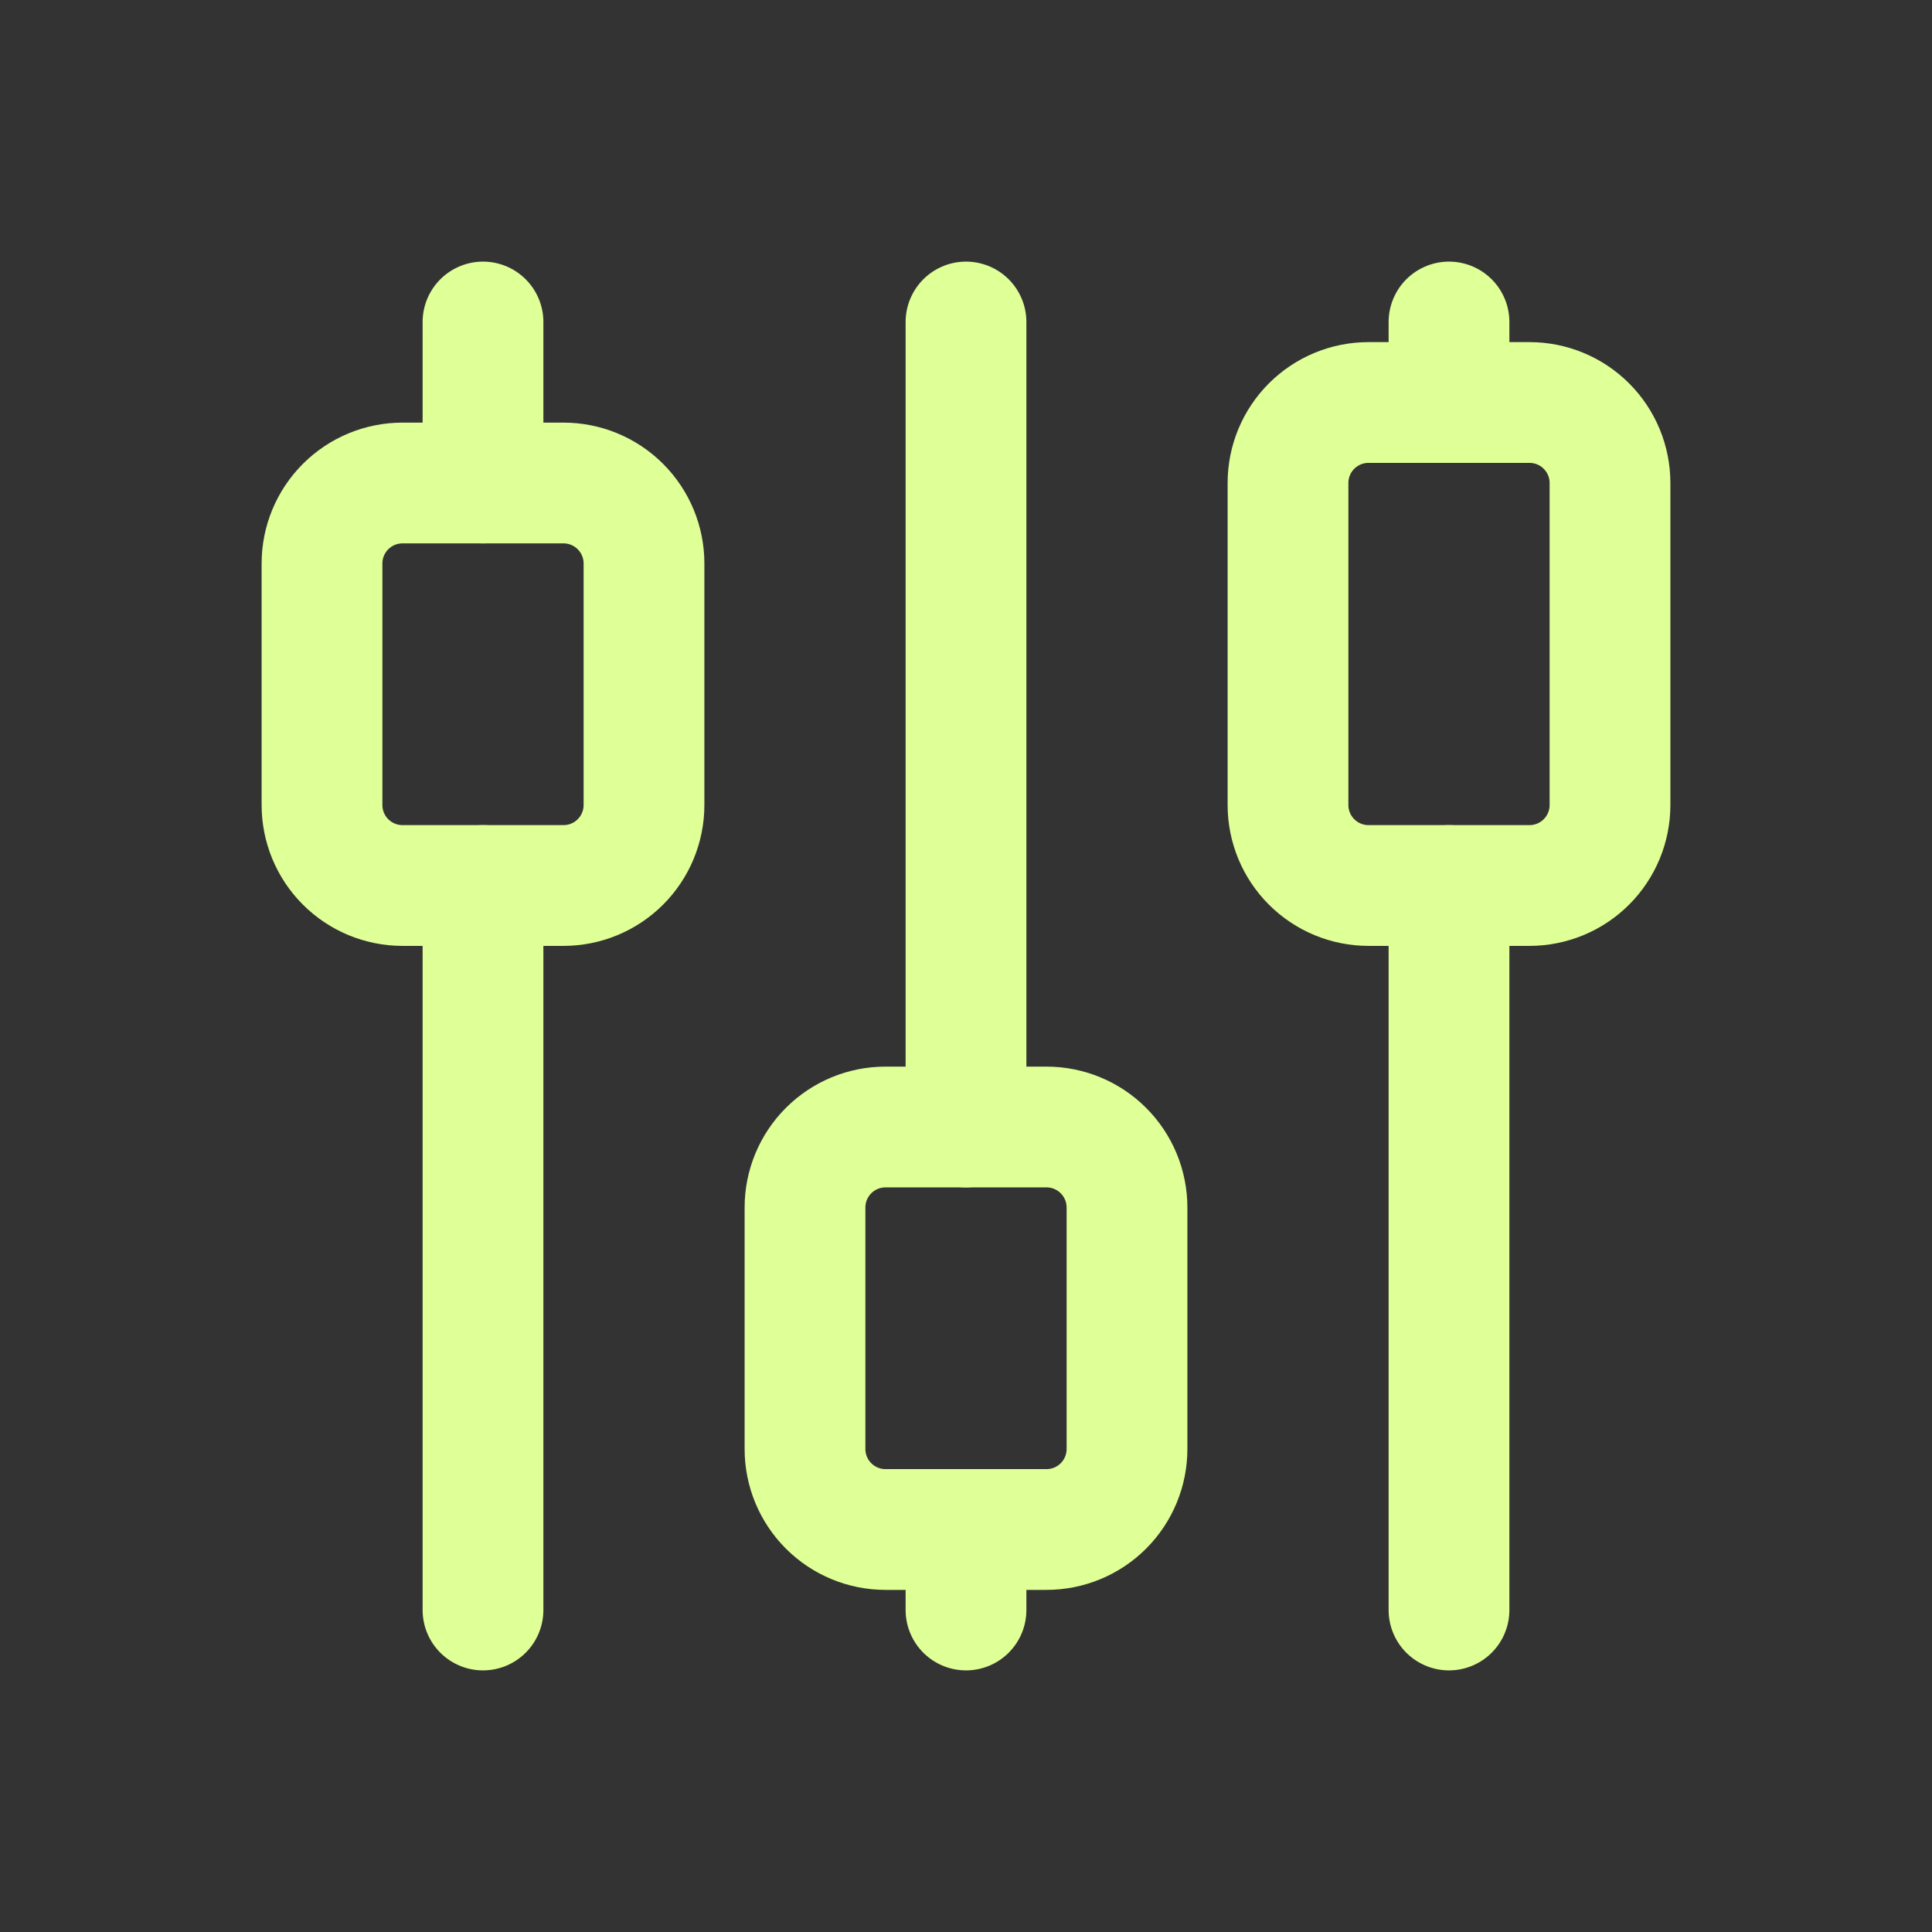
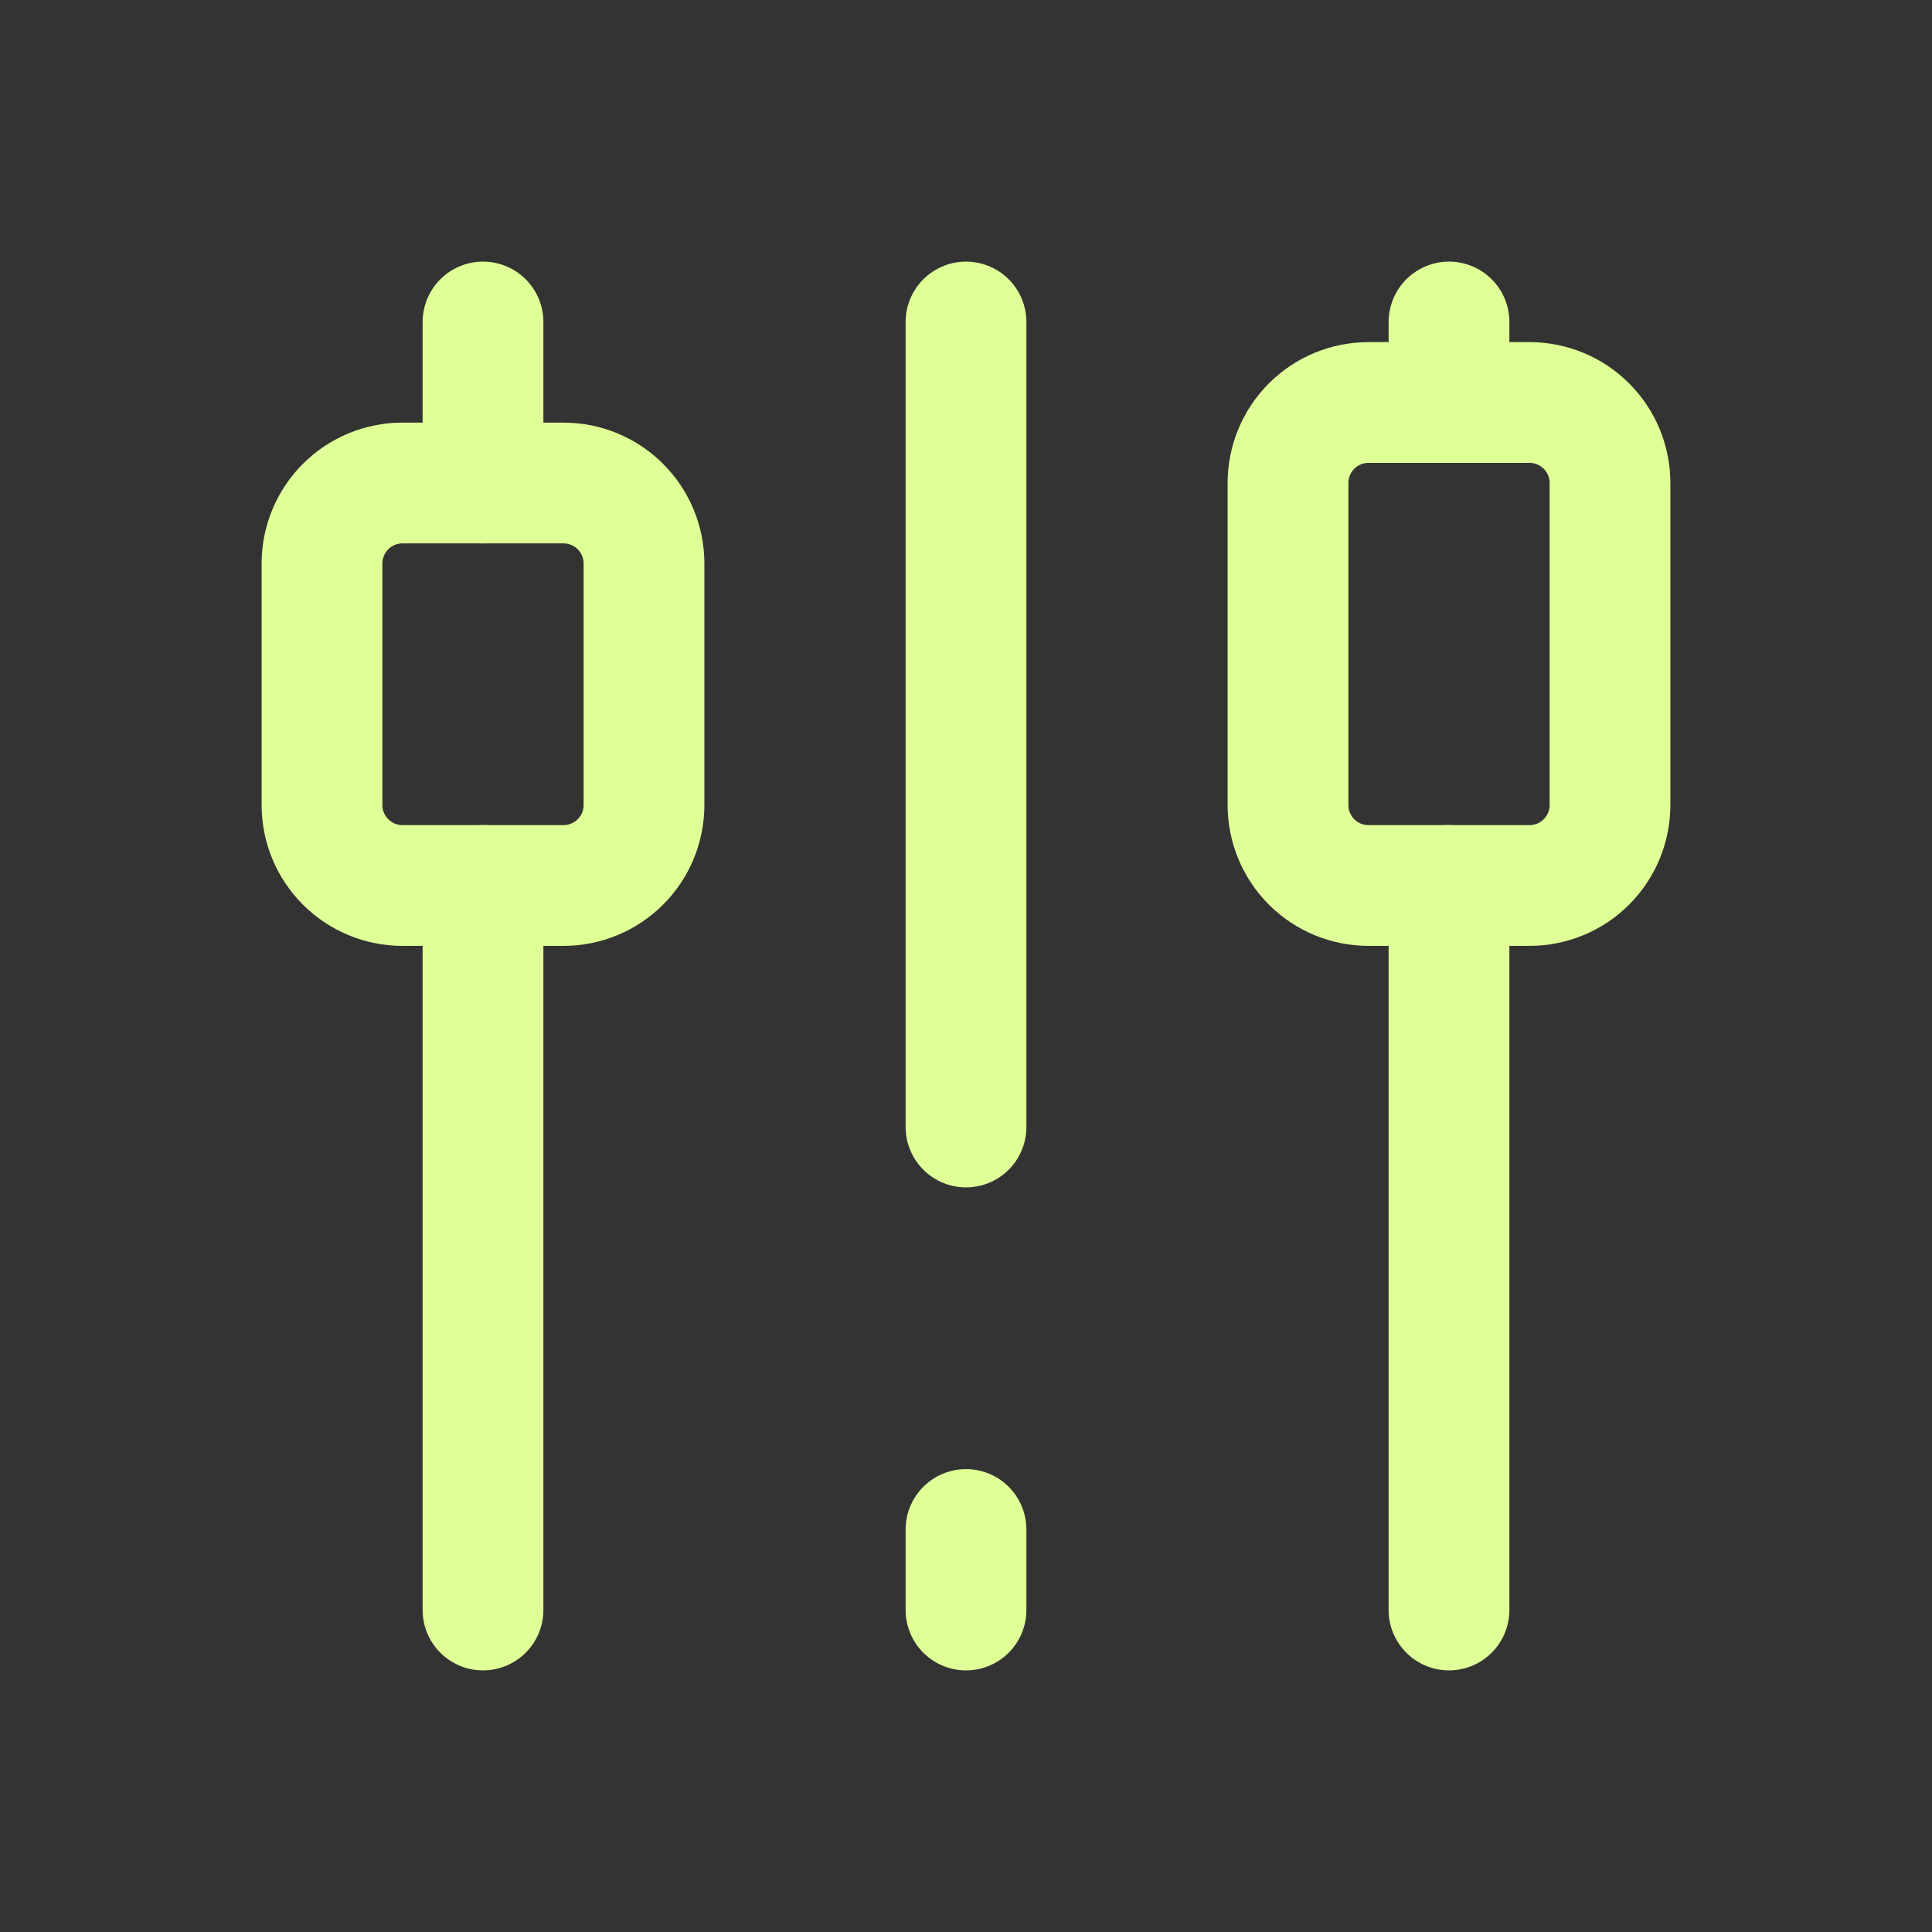
<svg xmlns="http://www.w3.org/2000/svg" width="39" height="39" viewBox="0 0 39 39" fill="none">
  <rect x="0" y="0" width="39" height="39" fill="#333333" stroke="none" />
  <g clip-path="url(#clip0_2001_1315)">
    <path d="M6.5 11.375C6.5 10.944 6.671 10.531 6.976 10.226C7.281 9.921 7.694 9.75 8.125 9.75H11.375C11.806 9.75 12.219 9.921 12.524 10.226C12.829 10.531 13 10.944 13 11.375V16.25C13 16.681 12.829 17.094 12.524 17.399C12.219 17.704 11.806 17.875 11.375 17.875H8.125C7.694 17.875 7.281 17.704 6.976 17.399C6.671 17.094 6.5 16.681 6.5 16.25V11.375Z" stroke="#DFFF97" stroke-width="2.438" stroke-linecap="round" stroke-linejoin="round" />
    <path d="M9.75 6.5V9.75" stroke="#DFFF97" stroke-width="2.438" stroke-linecap="round" stroke-linejoin="round" />
    <path d="M9.75 17.875V32.5" stroke="#DFFF97" stroke-width="2.438" stroke-linecap="round" stroke-linejoin="round" />
-     <path d="M16.25 24.375C16.25 23.944 16.421 23.531 16.726 23.226C17.031 22.921 17.444 22.75 17.875 22.75H21.125C21.556 22.75 21.969 22.921 22.274 23.226C22.579 23.531 22.75 23.944 22.75 24.375V29.25C22.75 29.681 22.579 30.094 22.274 30.399C21.969 30.704 21.556 30.875 21.125 30.875H17.875C17.444 30.875 17.031 30.704 16.726 30.399C16.421 30.094 16.25 29.681 16.25 29.25V24.375Z" stroke="#DFFF97" stroke-width="2.438" stroke-linecap="round" stroke-linejoin="round" />
    <path d="M19.5 6.5V22.75" stroke="#DFFF97" stroke-width="2.438" stroke-linecap="round" stroke-linejoin="round" />
    <path d="M19.5 30.875V32.5" stroke="#DFFF97" stroke-width="2.438" stroke-linecap="round" stroke-linejoin="round" />
    <path d="M26 9.75C26 9.319 26.171 8.906 26.476 8.601C26.781 8.296 27.194 8.125 27.625 8.125H30.875C31.306 8.125 31.719 8.296 32.024 8.601C32.329 8.906 32.5 9.319 32.5 9.75V16.25C32.5 16.681 32.329 17.094 32.024 17.399C31.719 17.704 31.306 17.875 30.875 17.875H27.625C27.194 17.875 26.781 17.704 26.476 17.399C26.171 17.094 26 16.681 26 16.25V9.75Z" stroke="#DFFF97" stroke-width="2.438" stroke-linecap="round" stroke-linejoin="round" />
    <path d="M29.25 6.5V8.125" stroke="#DFFF97" stroke-width="2.438" stroke-linecap="round" stroke-linejoin="round" />
    <path d="M29.25 17.875V32.5" stroke="#DFFF97" stroke-width="2.438" stroke-linecap="round" stroke-linejoin="round" />
  </g>
  <defs>
    <clipPath id="clip0_2001_1315">
      <rect width="39" height="39" fill="white" />
    </clipPath>
  </defs>
</svg>